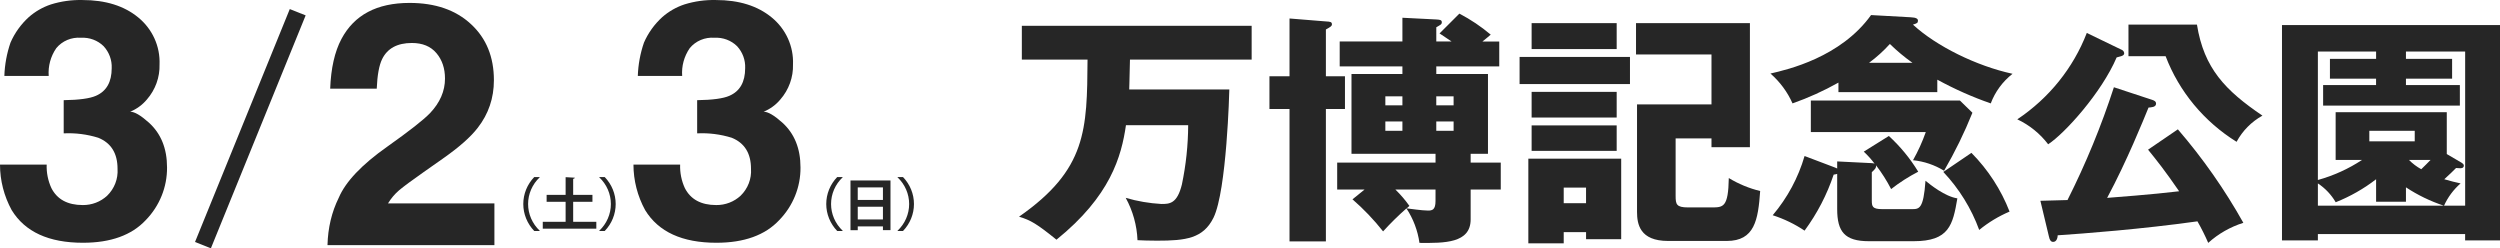
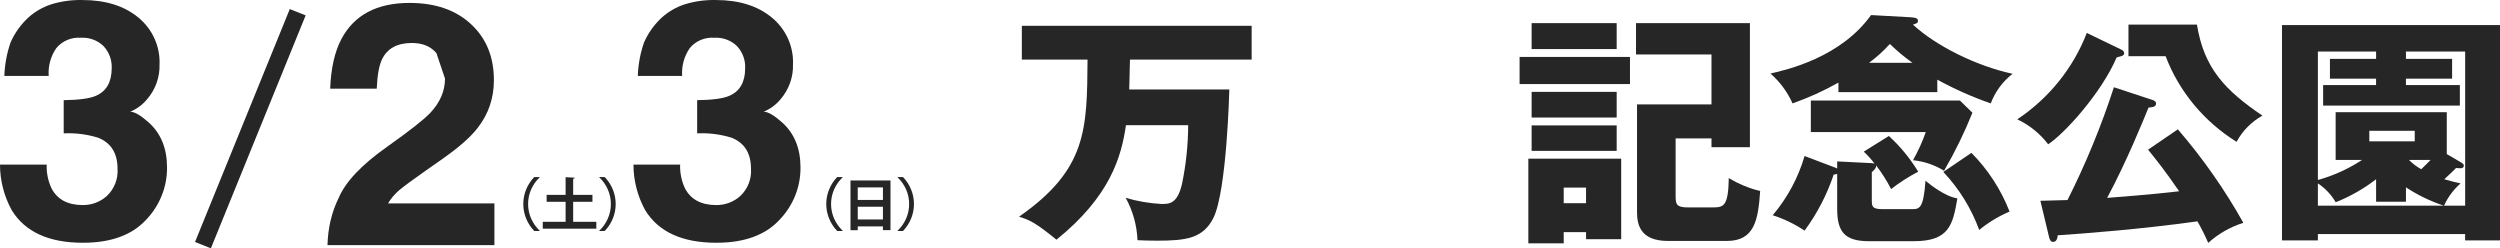
<svg xmlns="http://www.w3.org/2000/svg" width="292" height="29" viewBox="0 0 292 29" fill="none">
  <path d="M5.452 19.222C5.418 20.162 5.604 21.097 5.996 21.956C6.669 23.286 7.893 23.951 9.669 23.951C10.728 23.962 11.748 23.57 12.515 22.859C12.935 22.45 13.261 21.957 13.47 21.416C13.679 20.874 13.768 20.295 13.729 19.717C13.729 17.907 12.978 16.698 11.477 16.089C10.174 15.684 8.806 15.51 7.44 15.577V11.701C9.238 11.676 10.492 11.505 11.204 11.189C12.433 10.657 13.047 9.581 13.047 7.96C13.088 7.019 12.75 6.099 12.105 5.397C11.761 5.058 11.346 4.795 10.889 4.624C10.432 4.454 9.943 4.381 9.455 4.41C8.909 4.367 8.361 4.456 7.858 4.668C7.356 4.88 6.915 5.208 6.573 5.625C5.915 6.581 5.604 7.724 5.689 8.872H0.509C0.552 7.547 0.794 6.235 1.226 4.979C1.717 3.85 2.446 2.834 3.366 1.997C4.116 1.338 4.996 0.833 5.953 0.516C7.139 0.147 8.381 -0.026 9.626 0.003C12.326 0.003 14.502 0.683 16.153 2.043C16.968 2.711 17.615 3.552 18.045 4.502C18.475 5.451 18.676 6.484 18.634 7.522C18.678 9.02 18.151 10.482 17.154 11.624C16.634 12.246 15.965 12.735 15.207 13.048C15.713 13.048 16.44 13.472 17.388 14.321C18.802 15.599 19.51 17.346 19.51 19.561C19.529 21.845 18.64 24.047 17.03 25.704C15.377 27.471 12.929 28.354 9.687 28.354C5.693 28.354 2.918 27.082 1.362 24.537C0.469 22.901 0.001 21.076 0 19.222H5.452Z" fill="#262626" />
  <path d="M79.44 19.222C79.406 20.162 79.592 21.097 79.984 21.956C80.657 23.286 81.882 23.951 83.657 23.951C84.716 23.962 85.736 23.57 86.503 22.859C86.923 22.45 87.249 21.957 87.458 21.416C87.667 20.874 87.756 20.295 87.717 19.717C87.717 17.907 86.966 16.698 85.465 16.089C84.162 15.684 82.794 15.51 81.428 15.577V11.701C83.226 11.676 84.48 11.505 85.192 11.189C86.421 10.657 87.035 9.581 87.035 7.96C87.076 7.019 86.738 6.099 86.093 5.397C85.749 5.058 85.334 4.795 84.877 4.624C84.42 4.454 83.931 4.381 83.443 4.41C82.897 4.367 82.349 4.456 81.847 4.668C81.344 4.88 80.903 5.208 80.561 5.625C79.903 6.581 79.592 7.724 79.677 8.872H74.497C74.54 7.547 74.782 6.235 75.214 4.979C75.705 3.85 76.434 2.834 77.354 1.997C78.104 1.338 78.984 0.833 79.941 0.516C81.127 0.147 82.369 -0.026 83.614 0.003C86.314 0.003 88.49 0.683 90.141 2.043C90.956 2.711 91.603 3.552 92.033 4.502C92.463 5.451 92.664 6.484 92.622 7.522C92.666 9.02 92.139 10.482 91.142 11.624C90.622 12.246 89.953 12.735 89.195 13.048C89.701 13.048 90.428 13.472 91.376 14.321C92.79 15.599 93.498 17.346 93.498 19.561C93.517 21.845 92.628 24.047 91.018 25.704C89.365 27.471 86.917 28.354 83.675 28.354C79.681 28.354 76.906 27.082 75.35 24.537C74.457 22.901 73.99 21.076 73.988 19.222H79.44Z" fill="#262626" />
  <path d="M63.036 20.711C62.608 21.115 62.267 21.599 62.035 22.135C61.802 22.671 61.682 23.246 61.682 23.828C61.682 24.409 61.802 24.985 62.035 25.52C62.267 26.056 62.608 26.54 63.036 26.945V26.978H62.4C61.578 26.125 61.12 24.998 61.12 23.828C61.12 22.657 61.578 21.531 62.4 20.678H63.036V20.711Z" fill="#262626" />
  <path d="M66.947 25.906H69.65V26.707H63.395V25.906H66.064V23.57H63.846V22.763H66.064V20.694L67.137 20.754C67.131 20.82 67.076 20.867 66.946 20.887V22.761H69.197V23.569H66.946L66.947 25.906Z" fill="#262626" />
  <path d="M69.995 26.948C70.424 26.543 70.765 26.059 70.997 25.523C71.23 24.988 71.35 24.412 71.35 23.831C71.35 23.249 71.23 22.673 70.997 22.138C70.765 21.602 70.424 21.118 69.995 20.713V20.68H70.632C71.454 21.533 71.912 22.66 71.912 23.83C71.912 25.001 71.454 26.127 70.632 26.98H69.995V26.948Z" fill="#262626" />
  <path d="M98.422 20.711C97.994 21.115 97.653 21.599 97.42 22.135C97.188 22.671 97.068 23.246 97.068 23.828C97.068 24.409 97.188 24.985 97.42 25.52C97.653 26.056 97.994 26.54 98.422 26.945V26.978H97.786C96.964 26.125 96.506 24.998 96.506 23.828C96.506 22.657 96.964 21.531 97.786 20.678H98.422V20.711Z" fill="#262626" />
  <path d="M99.336 21.081H104.009V26.88H103.127V26.447H100.185V26.887H99.337L99.336 21.081ZM103.127 21.889H100.184V23.35H103.127V21.889ZM100.185 25.637H103.127V24.145H100.185V25.637Z" fill="#262626" />
  <path d="M104.834 26.948C105.263 26.543 105.604 26.059 105.836 25.523C106.069 24.988 106.189 24.412 106.189 23.831C106.189 23.249 106.069 22.673 105.836 22.138C105.604 21.602 105.263 21.118 104.834 20.713V20.68H105.47C106.293 21.533 106.751 22.66 106.751 23.83C106.751 25.001 106.293 26.127 105.47 26.98H104.834V26.948Z" fill="#262626" />
  <path fill-rule="evenodd" clip-rule="evenodd" d="M35.7 1.797L24.632 29L22.779 28.263L33.847 1.059L35.7 1.797Z" fill="#262626" />
  <path d="M143.585 10.448C143.585 10.619 143.288 22.252 141.739 25.424C140.537 27.854 138.516 28.111 135.146 28.111C134.149 28.111 133.505 28.082 132.86 28.054C132.791 26.325 132.32 24.634 131.483 23.109C132.836 23.504 134.233 23.744 135.644 23.824C136.581 23.824 137.49 23.824 138.047 21.538C138.524 19.261 138.769 16.944 138.779 14.62H131.512C130.984 18.279 129.695 22.909 123.395 27.997C121.138 26.168 120.376 25.71 119.024 25.31C126.936 19.794 126.966 15.164 127.025 6.958H119.351V3.017H146.193V6.96H131.98C131.922 9.876 131.893 10.22 131.893 10.447L143.585 10.448Z" fill="#262626" />
-   <path d="M157.092 8.905V12.734H154.864V28.195H150.616V12.734H148.271V8.905H150.616V2.159L154.864 2.502C155.392 2.531 155.568 2.559 155.568 2.845C155.568 3.045 155.42 3.134 154.864 3.445V8.905H157.092ZM168.139 3.903L170.454 1.591C171.765 2.274 172.993 3.098 174.117 4.047C173.765 4.361 173.385 4.647 173.15 4.848H175.113V7.759H167.759V8.645H173.795V17.965H171.772V18.994H175.289V22.137H171.772V25.624C171.772 28.425 168.695 28.396 165.794 28.37C165.592 26.934 165.072 25.559 164.271 24.34C163.312 25.185 162.402 26.082 161.545 27.026C160.477 25.672 159.28 24.419 157.97 23.282L159.378 22.14H156.183V18.993H167.671V17.963H157.854V8.643H163.802V7.759H156.477V4.846H163.802V2.073L167.759 2.273C168.11 2.302 168.403 2.302 168.403 2.588C168.403 2.845 168.286 2.877 167.759 3.187V4.846H169.546L168.139 3.903ZM163.802 11.248H161.809V12.305H163.802L163.802 11.248ZM161.808 15.277H163.802V14.19H161.809L161.808 15.277ZM167.67 22.137H162.979C163.585 22.725 164.134 23.366 164.62 24.052C164.507 24.141 164.4 24.236 164.298 24.337C164.562 24.366 166.114 24.594 166.788 24.594C167.286 24.594 167.668 24.509 167.668 23.48L167.67 22.137ZM169.78 11.248H167.757V12.305H169.78V11.248ZM167.758 15.277H169.781V14.19H167.758V15.277Z" fill="#262626" />
  <path d="M190.381 9.819H177.487V6.646H190.381V9.819ZM189.355 18.533V27.939H185.252V27.11H182.642V28.425H178.51V18.533H189.355ZM188.828 5.728H178.893V2.702H188.828V5.728ZM188.828 13.731H178.893V10.73H188.828V13.731ZM188.828 17.618H178.893V14.649H188.828V17.618ZM182.642 23.735H185.25V21.908H182.642V23.735ZM195.713 16.164V22.883C195.713 23.855 195.802 24.226 197.15 24.226H199.902C201.279 24.226 201.865 24.226 201.924 20.796C203.057 21.484 204.293 21.996 205.588 22.313C205.353 25.686 204.943 28.143 201.69 28.143H194.835C191.524 28.143 191.205 26.172 191.205 24.743V12.191H199.902V6.361H191.087V2.703H204.39V17.193H199.902V16.164H195.713Z" fill="#262626" />
  <path d="M226.276 10.762H214.73V9.648C213.019 10.61 211.225 11.423 209.367 12.077C208.778 10.746 207.897 9.556 206.788 8.59C208.781 8.132 214.993 6.704 218.539 1.76L223.169 2.017C223.814 2.046 224.018 2.188 224.018 2.417C224.018 2.675 223.901 2.732 223.432 2.875C226.158 5.39 230.846 7.705 235.063 8.619C233.909 9.525 233.029 10.721 232.52 12.078C230.363 11.326 228.275 10.399 226.278 9.305L226.276 10.762ZM214.583 18.854L218.627 19.055C218.736 19.06 218.844 19.079 218.948 19.112C218.571 18.61 218.149 18.142 217.689 17.711L220.619 15.882C221.957 17.109 223.112 18.514 224.048 20.055C222.93 20.632 221.87 21.311 220.883 22.083C220.382 21.111 219.793 20.183 219.125 19.312C219.154 19.57 219.066 19.712 218.627 20.112V23.399C218.627 24.113 218.685 24.427 219.857 24.427H223.286C224.165 24.427 224.664 24.427 224.898 21.112C225.455 21.57 227.153 22.941 228.619 23.17C228.091 26.285 227.652 28.172 223.52 28.172H218.275C215.46 28.172 214.583 27.057 214.583 24.427V20.309C214.45 20.351 214.312 20.38 214.173 20.395C213.391 22.734 212.245 24.941 210.774 26.939C209.627 26.17 208.374 25.564 207.052 25.139C208.77 23.109 210.037 20.754 210.774 18.222L214.319 19.565C214.411 19.596 214.499 19.634 214.584 19.68L214.583 18.854ZM211.506 15.424V11.739H228.914L230.379 13.168C229.442 15.5 228.336 17.764 227.067 19.942C225.971 19.265 224.728 18.845 223.438 18.713C224.032 17.662 224.532 16.562 224.932 15.426L211.506 15.424ZM223.374 7.335C222.437 6.671 221.555 5.935 220.737 5.135C220.004 5.946 219.189 6.684 218.305 7.335H223.374ZM230.263 17.854C232.209 19.822 233.725 22.156 234.717 24.713C233.436 25.258 232.242 25.98 231.171 26.857C230.255 24.347 228.83 22.044 226.981 20.083L230.263 17.854Z" fill="#262626" />
  <path d="M247.87 5.846C247.938 5.884 247.996 5.937 248.037 6.002C248.078 6.068 248.101 6.142 248.105 6.218C248.105 6.447 247.899 6.507 247.753 6.562C247.518 6.647 247.372 6.647 247.225 6.706C245.467 10.824 241.16 15.593 239.225 16.852C238.283 15.611 237.046 14.611 235.621 13.937C239.323 11.465 242.157 7.943 243.738 3.848L247.87 5.846ZM254.375 15.106C257.29 18.489 259.852 22.146 262.023 26.024C260.497 26.505 259.097 27.305 257.921 28.368C257.547 27.508 257.127 26.669 256.661 25.852C250.156 26.767 243.358 27.282 240.339 27.482C240.339 27.682 240.252 28.253 239.812 28.253C239.548 28.253 239.402 28.053 239.314 27.625L238.317 23.452C239.754 23.423 240.428 23.395 241.483 23.366C243.625 19.113 245.438 14.709 246.904 10.191L251.417 11.677C251.565 11.734 251.827 11.821 251.827 12.105C251.827 12.534 251.24 12.534 250.948 12.563C250.362 13.993 248.429 18.794 246.113 23.112C246.845 23.055 251.446 22.712 254.523 22.34C252.852 19.911 251.916 18.74 250.893 17.482L254.375 15.106ZM256.603 2.874C257.424 7.989 259.915 10.562 264.251 13.506C262.966 14.224 261.918 15.285 261.232 16.564C257.426 14.199 254.516 10.687 252.943 6.562H248.605V2.877L256.603 2.874Z" fill="#262626" />
  <path d="M270.728 27.339V28.081H266.536V2.931H292V28.081H287.926V27.339H270.728ZM287.93 24.023V6.021H281.015V6.879H286.406V9.191H281.015V9.933H287.312V12.335H271.34V9.933H277.524V9.19H272.136V6.878H277.528V6.021H270.728V21.023C272.565 20.514 274.306 19.723 275.887 18.679H272.803V13.105H285.784V17.993L287.542 19.022C287.63 19.078 287.777 19.193 287.777 19.336C287.777 19.651 287.455 19.651 287.338 19.651C287.18 19.652 287.023 19.642 286.868 19.622C286.429 20.051 286.34 20.165 285.491 20.936C286.253 21.166 286.78 21.28 287.396 21.422C286.568 22.144 285.909 23.031 285.463 24.023H287.93ZM285.44 24.023C283.873 23.505 282.385 22.784 281.015 21.88V23.565H277.528V20.936C276.093 22.044 274.505 22.948 272.81 23.623C272.299 22.743 271.587 21.99 270.729 21.422V24.023H285.44ZM276.737 16.509H282.041V15.281H276.737V16.509ZM281.367 18.682C281.79 19.108 282.273 19.473 282.802 19.765C283.213 19.366 283.535 19.052 283.887 18.682H281.367Z" fill="#262626" />
-   <path d="M50.974 6.205C50.306 5.415 49.35 5.02 48.107 5.02C46.405 5.02 45.247 5.648 44.632 6.904C44.278 7.629 44.069 8.781 44.003 10.36H38.565C38.656 7.965 39.095 6.03 39.88 4.554C41.372 1.745 44.023 0.341 47.832 0.341C50.843 0.341 53.238 1.169 55.018 2.826C56.798 4.47 57.688 6.651 57.688 9.37C57.688 11.454 57.06 13.305 55.804 14.923C54.979 15.997 53.624 17.195 51.739 18.515L49.501 20.088C48.1 21.072 47.138 21.784 46.615 22.224C46.104 22.664 45.672 23.175 45.319 23.758H57.747V28.631H38.251C38.303 26.612 38.742 24.767 39.566 23.098C40.365 21.221 42.249 19.233 45.221 17.137C47.799 15.311 49.468 14.004 50.227 13.214C51.392 11.985 51.975 10.638 51.975 9.176C51.975 7.985 51.641 6.994 50.974 6.205Z" fill="#262626" />
+   <path d="M50.974 6.205C50.306 5.415 49.35 5.02 48.107 5.02C46.405 5.02 45.247 5.648 44.632 6.904C44.278 7.629 44.069 8.781 44.003 10.36H38.565C38.656 7.965 39.095 6.03 39.88 4.554C41.372 1.745 44.023 0.341 47.832 0.341C50.843 0.341 53.238 1.169 55.018 2.826C56.798 4.47 57.688 6.651 57.688 9.37C57.688 11.454 57.06 13.305 55.804 14.923C54.979 15.997 53.624 17.195 51.739 18.515L49.501 20.088C48.1 21.072 47.138 21.784 46.615 22.224C46.104 22.664 45.672 23.175 45.319 23.758H57.747V28.631H38.251C38.303 26.612 38.742 24.767 39.566 23.098C40.365 21.221 42.249 19.233 45.221 17.137C47.799 15.311 49.468 14.004 50.227 13.214C51.392 11.985 51.975 10.638 51.975 9.176Z" fill="#262626" />
</svg>